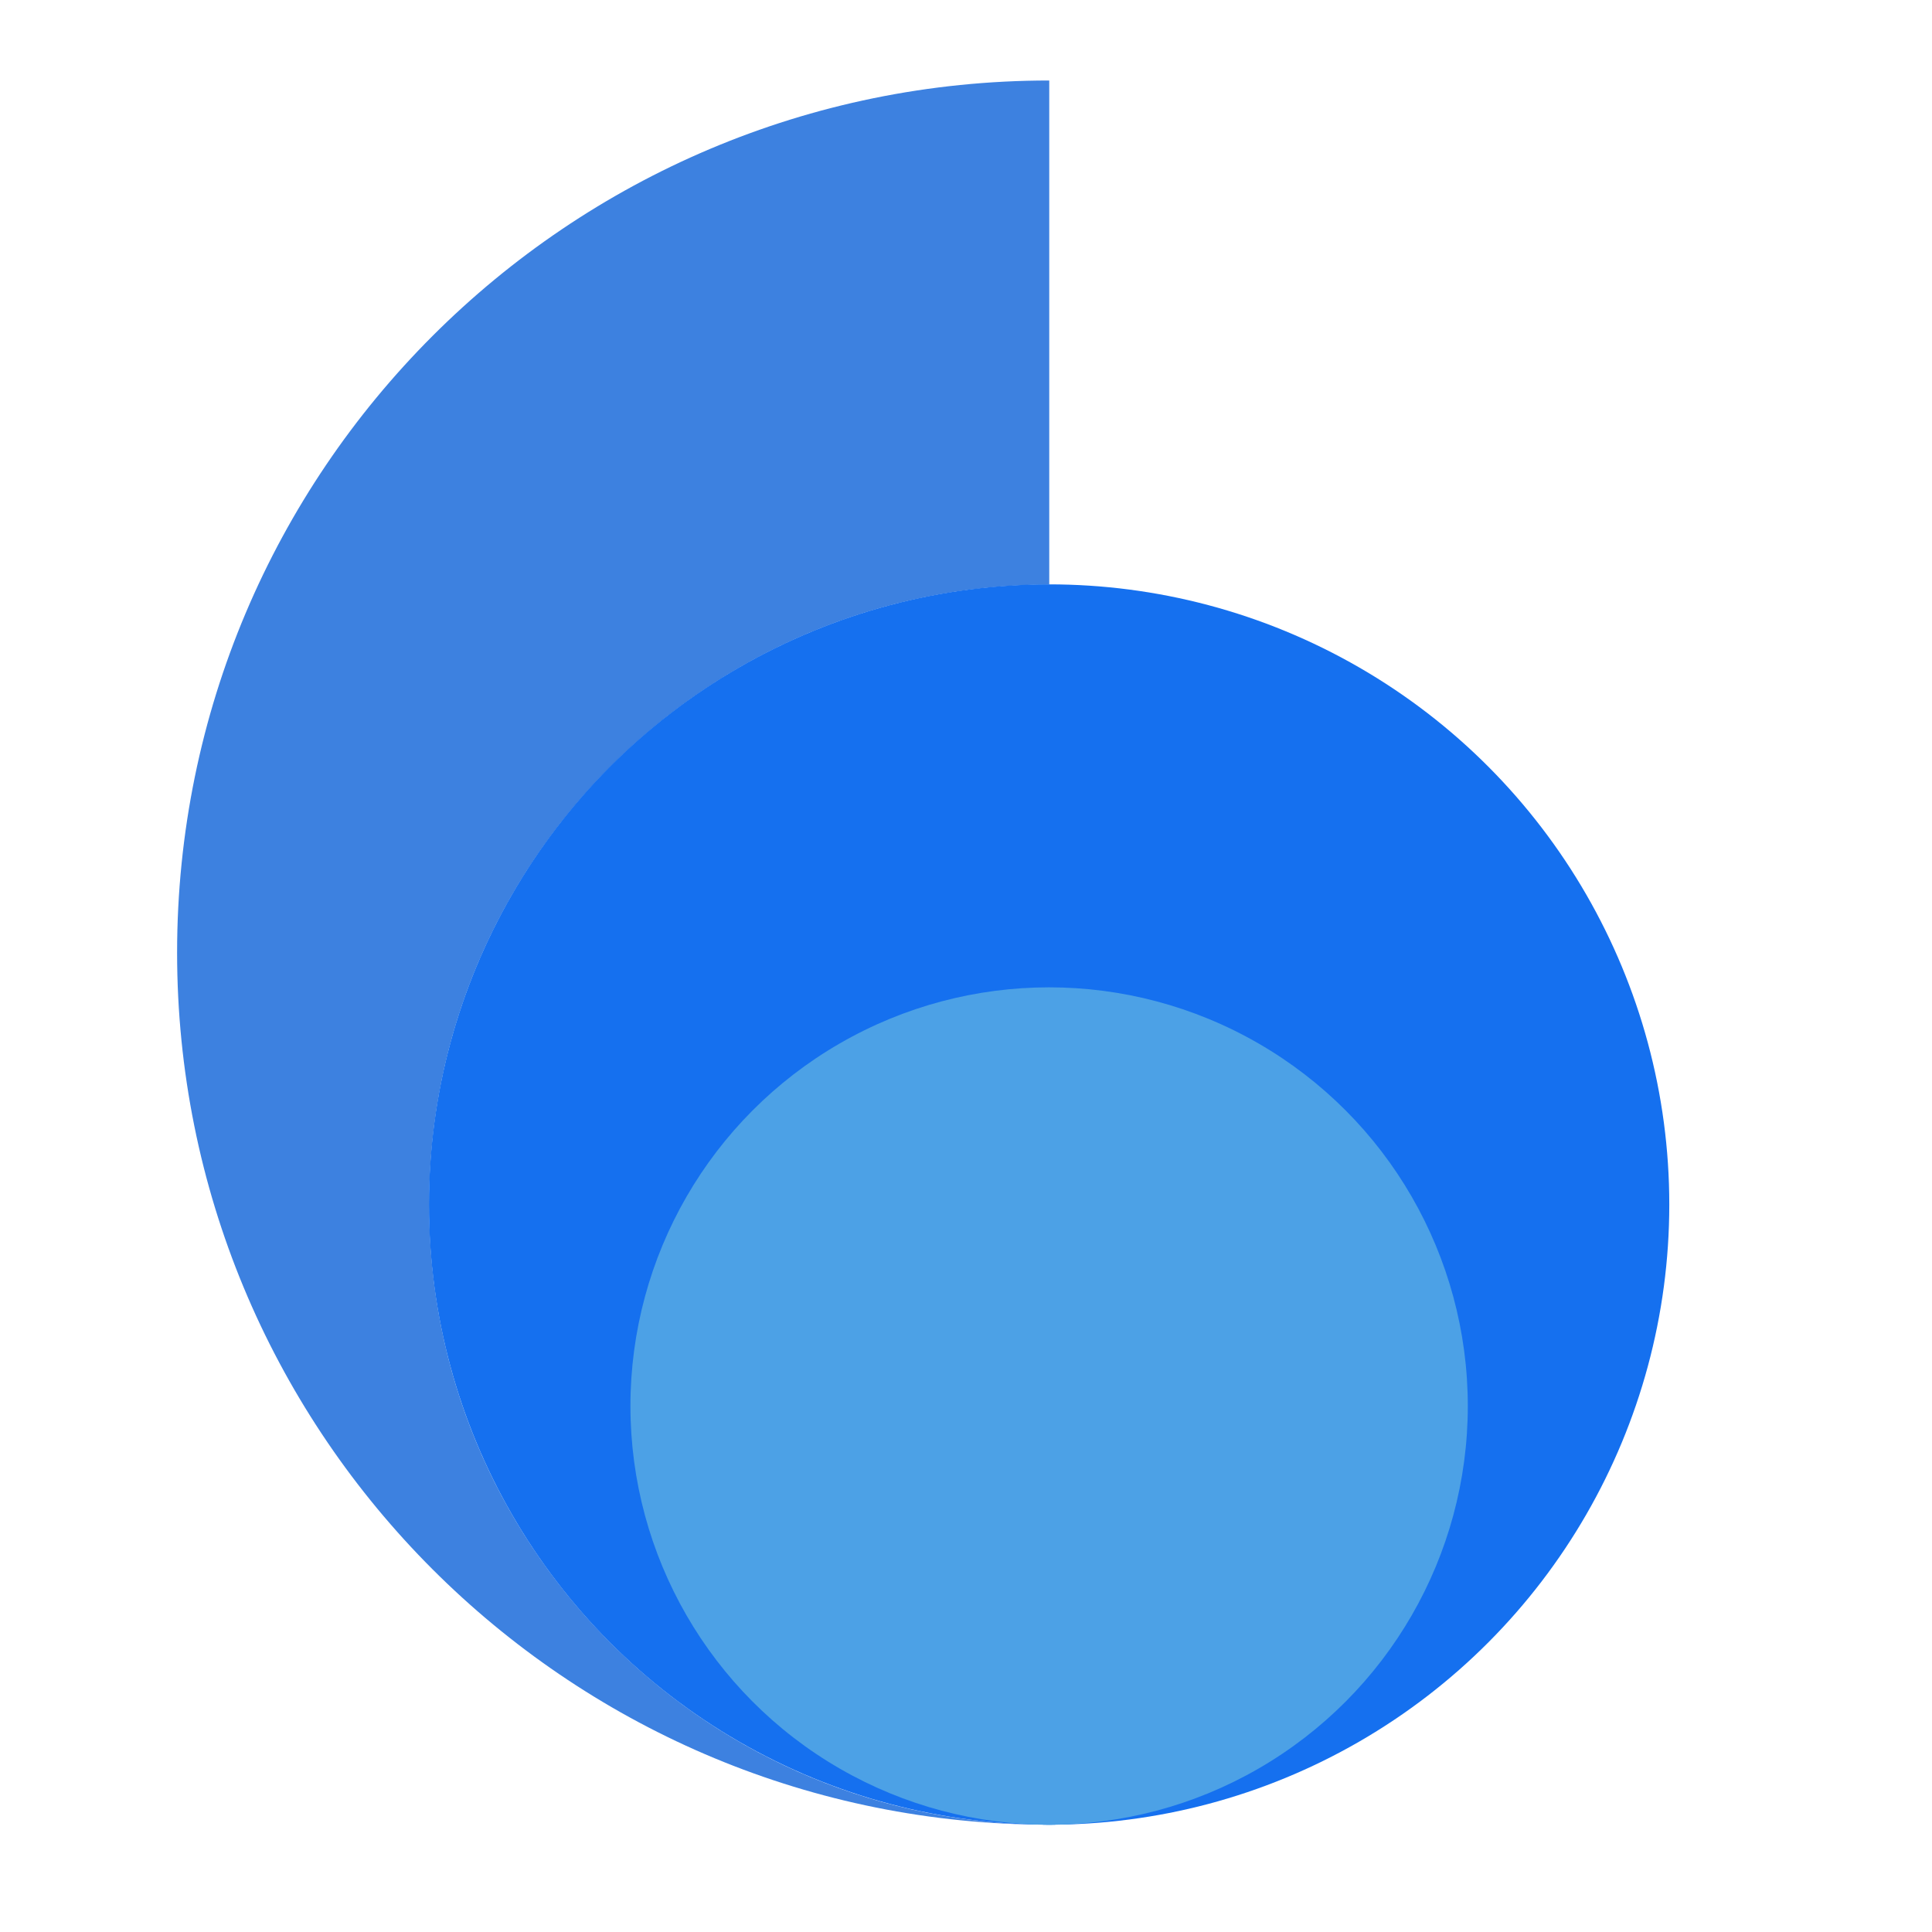
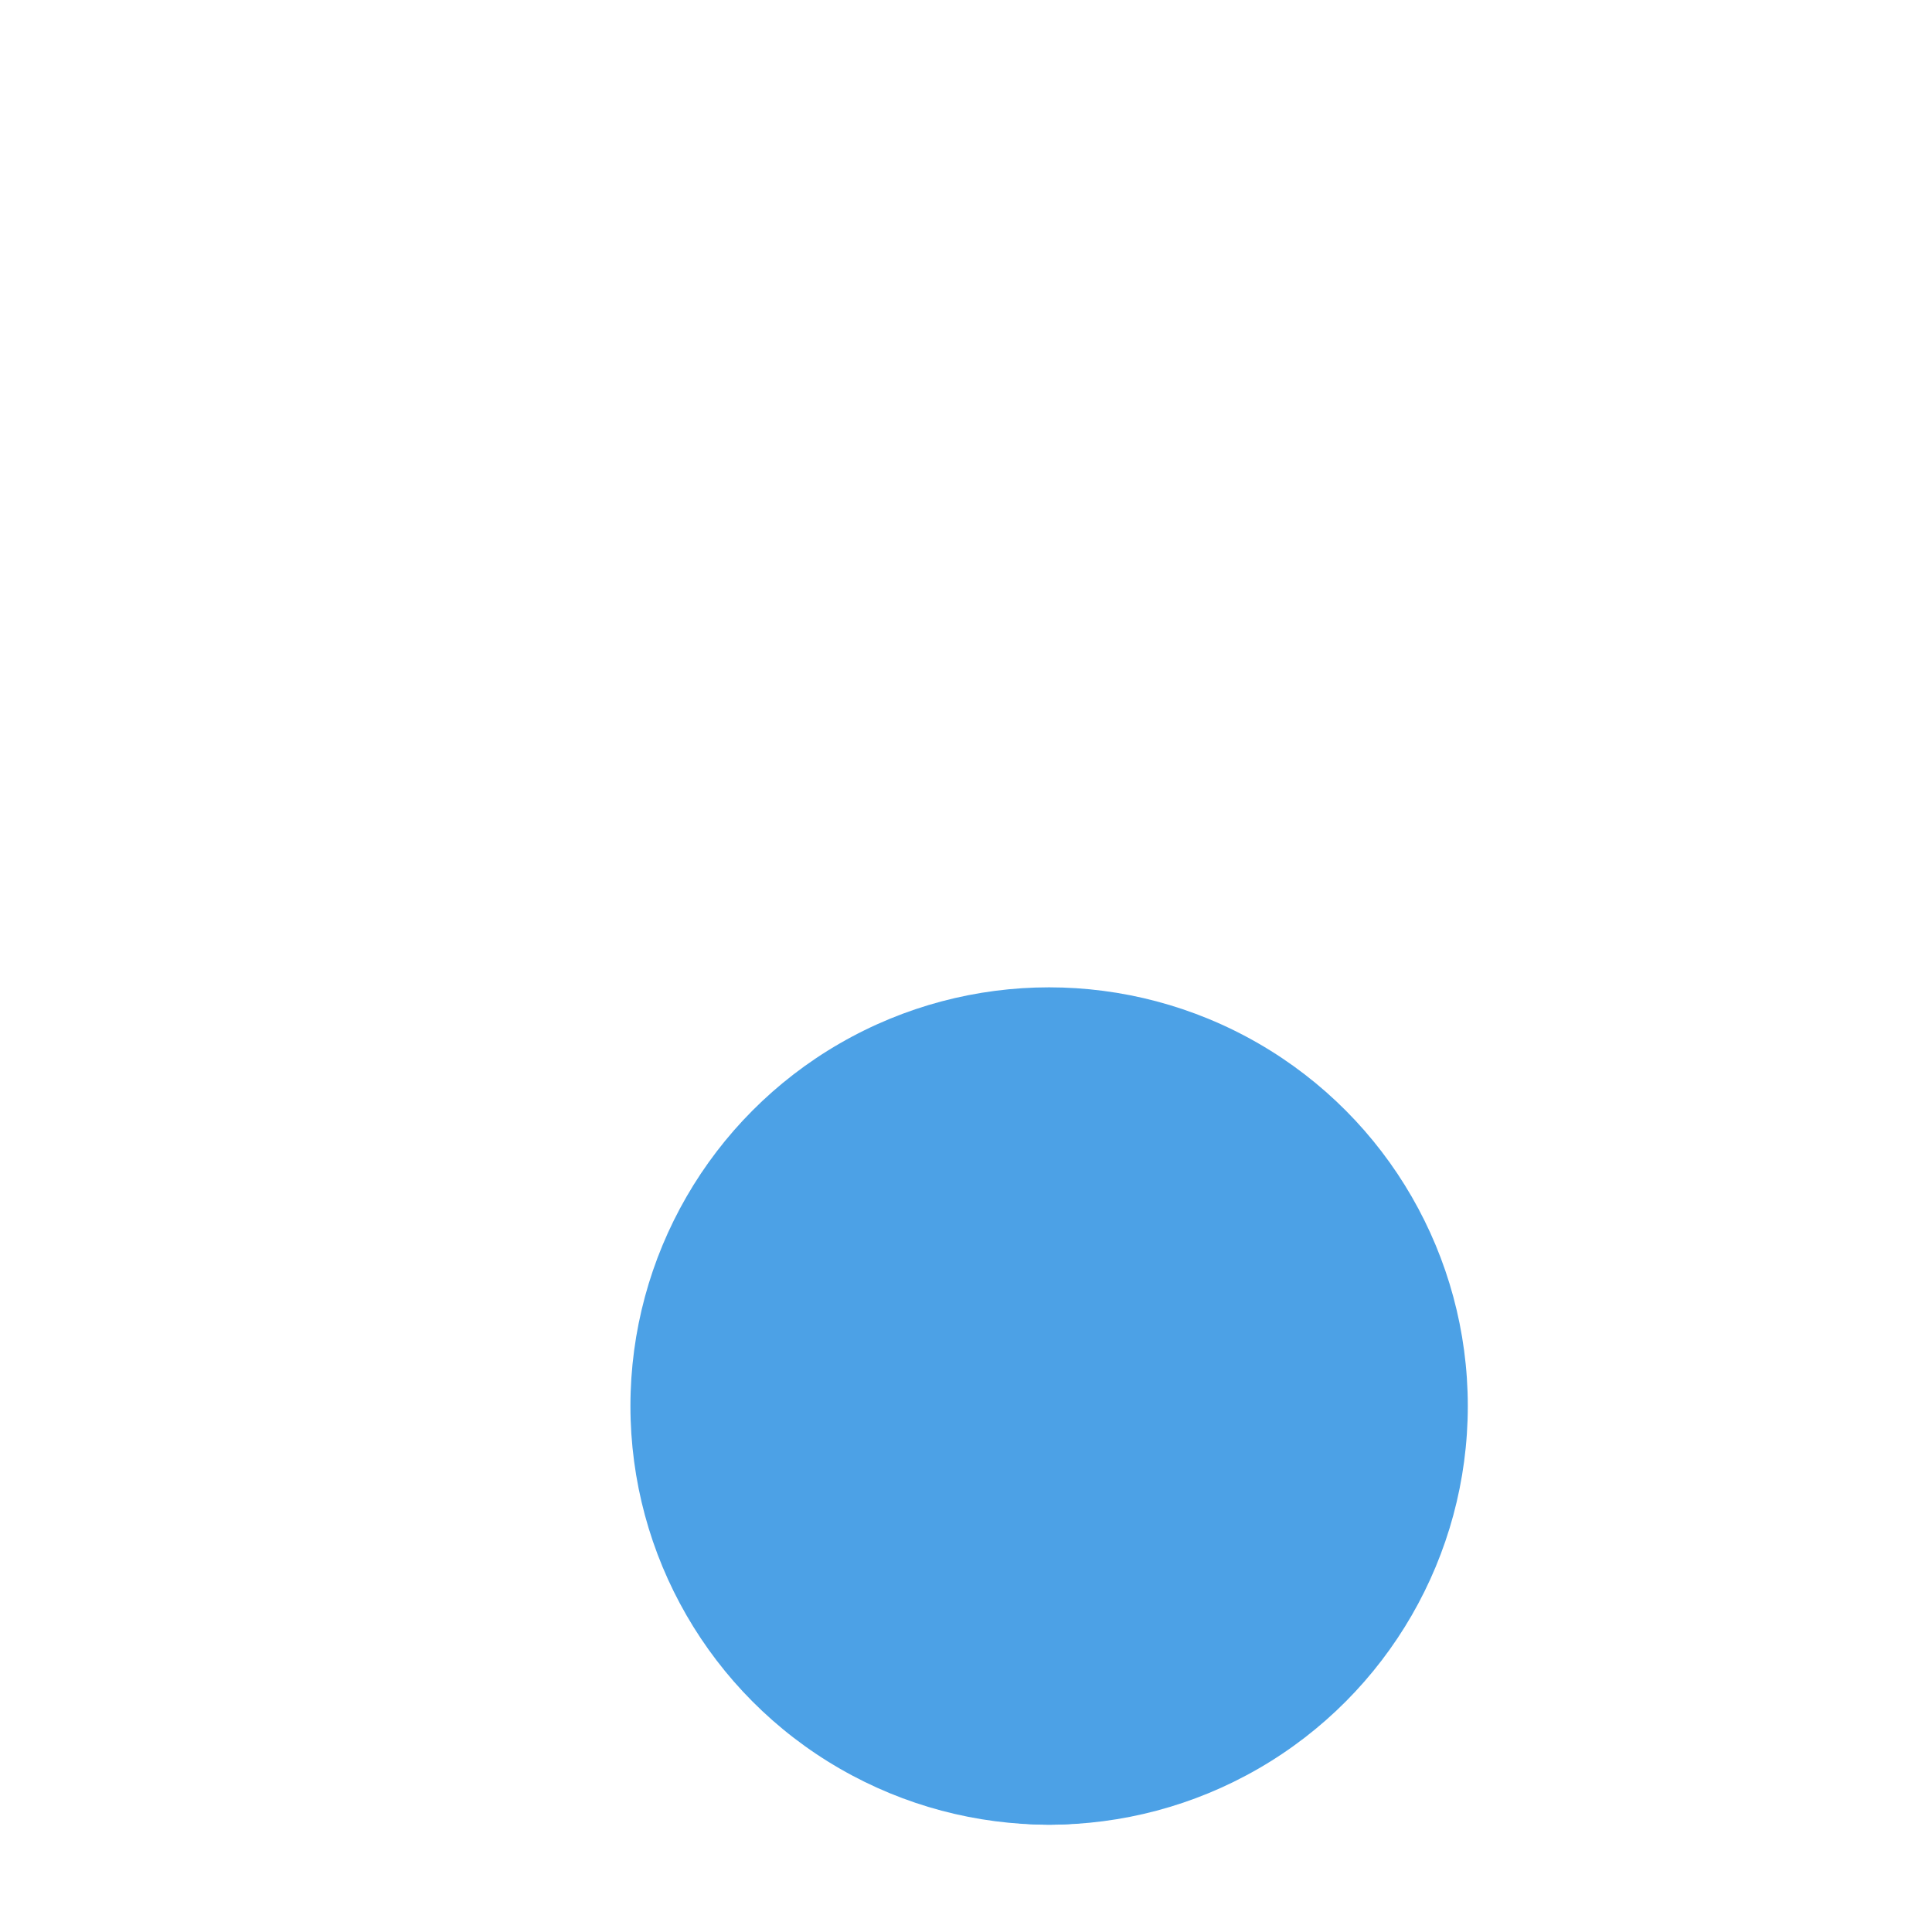
<svg xmlns="http://www.w3.org/2000/svg" width="45" height="45" viewBox="0 0 45 45" fill="none">
  <g style="mix-blend-mode:multiply">
-     <circle cx="24.436" cy="37.882" r="4.62" fill="#4CA1E6" />
-   </g>
-   <path d="M24.439 13.616C16.462 13.616 9.995 20.082 9.995 28.059C9.995 35.911 16.261 42.299 24.065 42.497L24.439 42.502L23.914 42.495C12.938 42.217 4.125 33.232 4.125 22.189C4.125 10.97 13.22 1.875 24.439 1.875V13.616Z" fill="#1366D9" fill-opacity="0.82" />
+     </g>
  <g style="mix-blend-mode:multiply">
-     <ellipse cx="24.436" cy="28.056" rx="14.445" ry="14.445" fill="#1570EF" />
-   </g>
+     </g>
  <g style="mix-blend-mode:multiply">
    <ellipse cx="24.436" cy="35.903" rx="6.673" ry="6.599" fill="#4CA1E6" />
  </g>
  <g style="mix-blend-mode:multiply">
    <ellipse cx="24.436" cy="32.749" rx="9.752" ry="9.752" fill="#4CA1E6" />
  </g>
</svg>